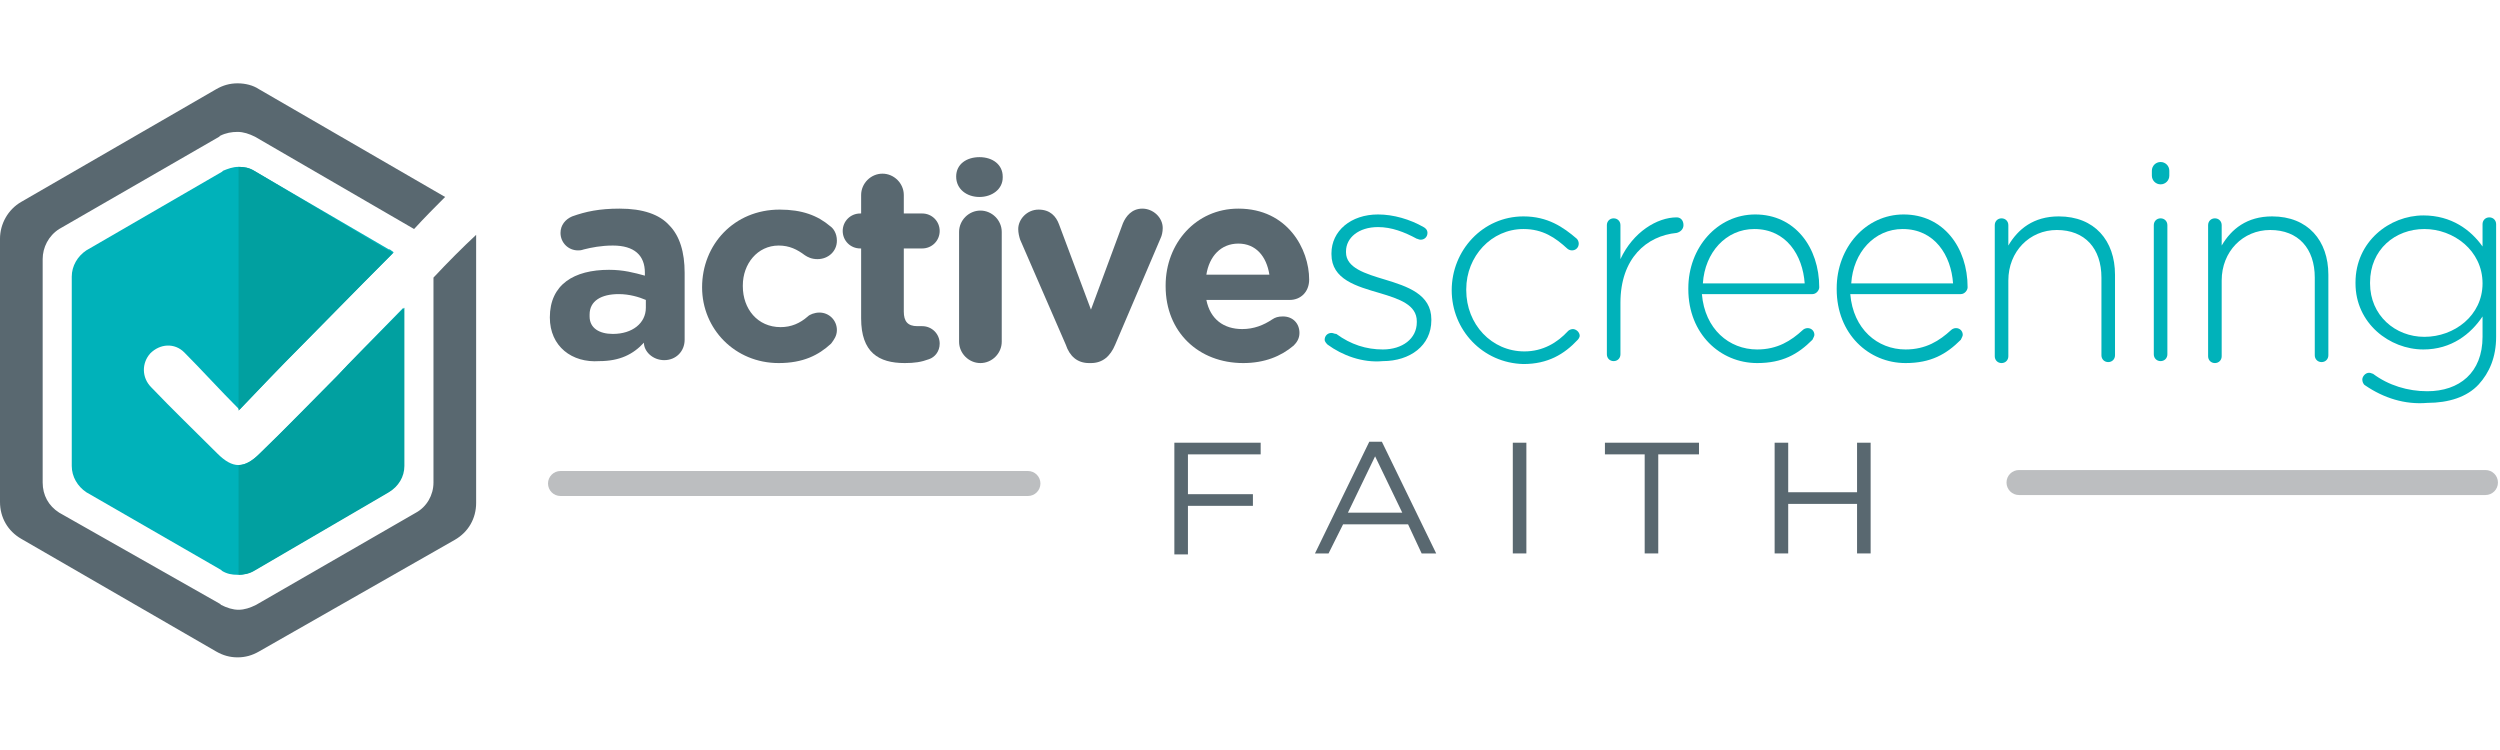
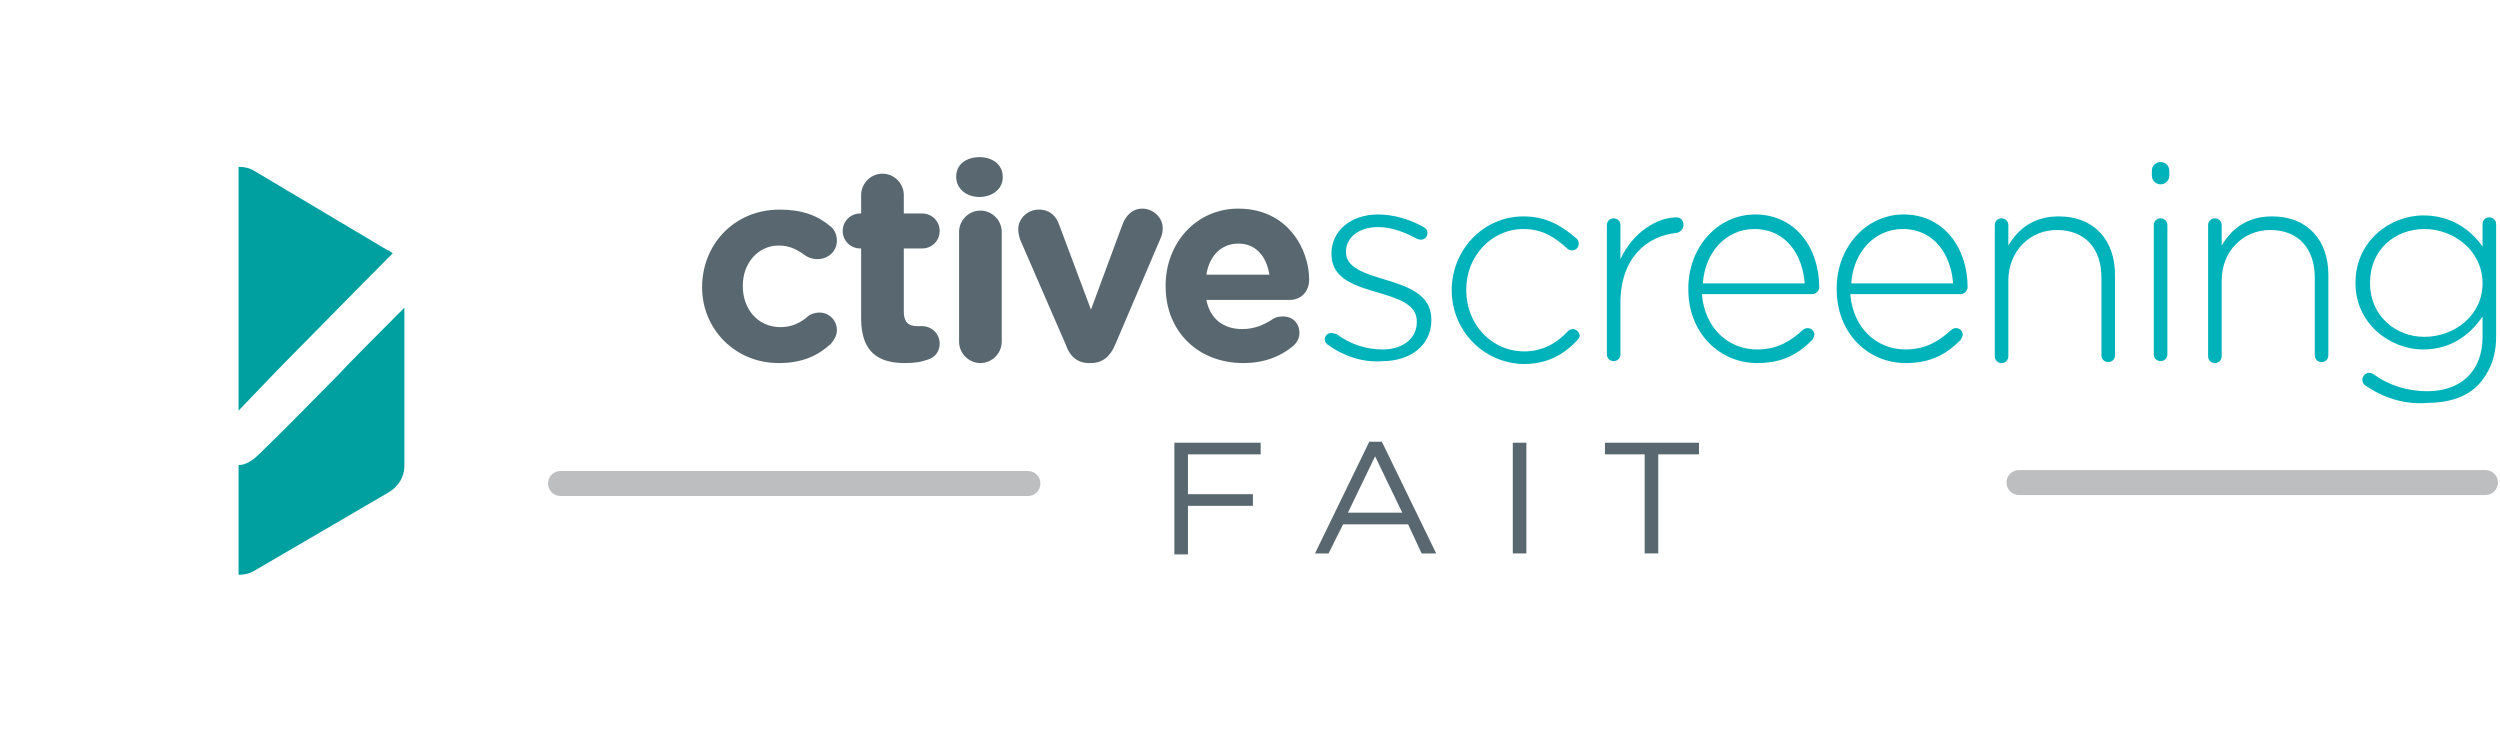
<svg xmlns="http://www.w3.org/2000/svg" width="300" height="90" viewBox="0 0 300 90" fill="none">
  <path d="M151.28 54.524H142.552V59.302H150.349V60.701H142.552V66.529H140.923V53.125H151.28V54.524Z" fill="#596870" />
  <path d="M172.343 66.412H170.597L168.968 62.916H161.171L159.426 66.412H157.797L164.313 53.008H165.826L172.343 66.412ZM165.012 54.757L161.753 61.517H168.27L165.012 54.757Z" fill="#596870" />
  <path d="M183.165 53.125V66.412H181.536V53.125H183.165Z" fill="#596870" />
  <path d="M198.991 66.412H197.362V54.524H192.591V53.125H203.879V54.524H198.991V66.412Z" fill="#596870" />
-   <path d="M214.585 60.468V66.412H212.956V53.125H214.585V59.069H222.847V53.125H224.476V66.412H222.847V60.468H214.585Z" fill="#596870" />
-   <path d="M40.496 45.083C37.355 48.23 34.329 51.377 31.187 54.407C29.325 56.272 27.929 56.272 26.067 54.407C23.39 51.726 20.714 49.162 18.154 46.481C16.99 45.316 16.99 43.568 18.037 42.402C19.201 41.236 20.947 41.12 22.11 42.285C24.205 44.383 26.299 46.715 28.743 49.162C31.303 46.481 33.747 43.917 36.075 41.586C37.82 39.838 42.475 35.059 47.246 30.28C47.13 30.164 46.897 30.047 46.781 29.931H46.664L30.489 20.49C29.907 20.14 29.325 20.024 28.627 20.024C27.929 20.024 27.347 20.257 26.765 20.49L26.649 20.606L10.357 30.047C9.31 30.747 8.611 31.912 8.611 33.194V33.311V55.689V55.922C8.611 57.204 9.31 58.37 10.357 59.069L26.532 68.394L26.649 68.51C27.23 68.86 27.812 68.976 28.511 68.976C29.092 68.976 29.791 68.86 30.372 68.51L46.548 59.069C47.711 58.37 48.41 57.204 48.41 55.922V55.689V36.924C44.919 40.537 41.777 43.684 40.496 45.083Z" fill="#00B2BA" />
-   <path d="M52.017 33.311V57.671V57.904C52.017 59.419 51.203 60.818 49.922 61.517L30.721 72.59C30.023 72.939 29.325 73.172 28.627 73.172C27.929 73.172 27.23 72.939 26.532 72.59L26.416 72.473L7.099 61.517C5.818 60.701 5.12 59.419 5.12 57.904V57.671V31.329V31.096C5.12 29.698 5.818 28.299 7.099 27.483L26.299 16.41L26.416 16.294C27.114 15.944 27.812 15.828 28.511 15.828C29.209 15.828 29.907 16.061 30.605 16.41L49.69 27.483C50.97 26.084 52.25 24.802 53.413 23.637L31.071 10.699C30.372 10.233 29.441 10 28.511 10C27.579 10 26.765 10.233 25.95 10.699L2.56 24.22C0.931 25.152 0 26.9 0 28.649V60.235C0 62.1 0.931 63.731 2.56 64.664L25.95 78.184C26.765 78.65 27.579 78.883 28.511 78.883C29.441 78.883 30.256 78.65 31.071 78.184L54.577 64.78C56.206 63.848 57.137 62.216 57.137 60.351V28.765C57.137 28.532 57.137 28.416 57.137 28.182C55.508 29.698 53.763 31.446 52.017 33.311Z" fill="#596870" />
  <path d="M28.627 49.279C31.187 46.598 33.631 44.034 35.958 41.703C37.704 39.954 42.358 35.176 47.13 30.397C47.013 30.28 46.78 30.164 46.664 30.047H46.548L30.489 20.49C29.907 20.14 29.325 20.024 28.627 20.024V49.279C28.627 49.162 28.627 49.279 28.627 49.279Z" fill="#01A0A0" />
  <path d="M40.496 45.083C37.355 48.23 34.329 51.377 31.187 54.407C30.256 55.34 29.441 55.806 28.627 55.806V68.976C29.209 68.976 29.907 68.86 30.489 68.51L46.664 59.069C47.828 58.37 48.526 57.204 48.526 55.922V55.689V36.924C44.919 40.537 41.777 43.684 40.496 45.083Z" fill="#01A0A0" />
-   <path d="M65.981 38.09C65.981 34.127 68.891 32.378 73.08 32.378C74.825 32.378 76.106 32.728 77.386 33.078V32.728C77.386 30.63 76.106 29.465 73.545 29.465C72.149 29.465 70.985 29.698 70.054 29.931C69.705 30.047 69.589 30.047 69.356 30.047C68.192 30.047 67.261 29.115 67.261 27.949C67.261 27.017 67.843 26.318 68.658 25.968C70.287 25.385 71.916 25.035 74.36 25.035C77.153 25.035 79.131 25.735 80.295 27.017C81.575 28.299 82.157 30.28 82.157 32.728V40.77C82.157 42.169 81.109 43.218 79.713 43.218C78.317 43.218 77.269 42.169 77.269 41.12C75.989 42.519 74.36 43.334 71.916 43.334C68.658 43.568 65.981 41.586 65.981 38.09ZM77.502 36.924V35.992C76.687 35.642 75.524 35.292 74.244 35.292C72.149 35.292 70.752 36.108 70.752 37.74V37.973C70.752 39.372 71.916 40.071 73.545 40.071C75.873 40.071 77.502 38.789 77.502 36.924Z" fill="#596870" />
  <path d="M84.251 34.476C84.251 29.348 88.091 25.152 93.561 25.152C96.237 25.152 98.099 25.851 99.612 27.134C99.961 27.367 100.427 27.949 100.427 28.882C100.427 30.164 99.379 31.096 98.099 31.096C97.401 31.096 96.936 30.863 96.587 30.63C95.656 29.931 94.725 29.465 93.445 29.465C90.884 29.465 89.139 31.679 89.139 34.243V34.36C89.139 37.041 90.884 39.255 93.677 39.255C94.957 39.255 96.005 38.789 96.936 37.973C97.168 37.74 97.75 37.507 98.332 37.507C99.496 37.507 100.427 38.439 100.427 39.605C100.427 40.304 100.078 40.77 99.728 41.236C98.216 42.635 96.354 43.568 93.445 43.568C88.208 43.568 84.251 39.488 84.251 34.476Z" fill="#596870" />
  <path d="M103.336 38.206V29.814H103.22C102.056 29.814 101.125 28.882 101.125 27.716C101.125 26.551 102.056 25.618 103.22 25.618H103.336V23.404C103.336 22.005 104.5 20.84 105.896 20.84C107.292 20.84 108.456 22.005 108.456 23.404V25.618H110.667C111.831 25.618 112.762 26.551 112.762 27.716C112.762 28.882 111.831 29.814 110.667 29.814H108.456V37.39C108.456 38.556 108.922 39.139 110.085 39.139C110.202 39.139 110.551 39.139 110.667 39.139C111.831 39.139 112.762 40.071 112.762 41.236C112.762 42.169 112.18 42.868 111.482 43.101C110.551 43.451 109.736 43.568 108.573 43.568C105.431 43.568 103.336 42.285 103.336 38.206Z" fill="#596870" />
  <path d="M114.74 21.189C114.74 19.674 116.02 18.858 117.533 18.858C119.162 18.858 120.326 19.791 120.326 21.189V21.306C120.326 22.704 119.046 23.637 117.533 23.637C116.02 23.637 114.74 22.704 114.74 21.189ZM115.089 27.833C115.089 26.434 116.253 25.269 117.649 25.269C119.046 25.269 120.209 26.434 120.209 27.833V41.003C120.209 42.402 119.046 43.568 117.649 43.568C116.253 43.568 115.089 42.402 115.089 41.003V27.833Z" fill="#596870" />
  <path d="M130.915 43.568H130.683C129.286 43.568 128.355 42.752 127.89 41.353L122.42 28.765C122.304 28.416 122.188 27.949 122.188 27.483C122.188 26.318 123.235 25.152 124.631 25.152C126.028 25.152 126.726 25.968 127.075 26.9L130.915 37.157L134.756 26.784C135.105 25.968 135.803 25.035 137.083 25.035C138.363 25.035 139.527 26.084 139.527 27.366C139.527 27.833 139.41 28.299 139.294 28.532L133.825 41.353C133.243 42.752 132.312 43.568 130.915 43.568Z" fill="#596870" />
  <path d="M149.185 43.568C143.832 43.568 139.876 39.838 139.876 34.36V34.243C139.876 29.231 143.483 25.035 148.604 25.035C154.538 25.035 157.099 29.931 157.099 33.544C157.099 35.059 156.051 35.992 154.771 35.992H144.763C145.229 38.323 146.858 39.488 149.069 39.488C150.465 39.488 151.629 39.022 152.677 38.323C153.026 38.09 153.375 37.973 153.957 37.973C155.12 37.973 155.935 38.789 155.935 39.954C155.935 40.654 155.586 41.12 155.237 41.47C153.724 42.752 151.746 43.568 149.185 43.568ZM152.327 32.961C151.978 30.747 150.698 29.231 148.604 29.231C146.509 29.231 145.112 30.747 144.763 32.961H152.327Z" fill="#596870" />
  <path d="M159.31 41.353C159.193 41.236 158.96 41.003 158.96 40.77C158.96 40.304 159.31 39.954 159.775 39.954C160.008 39.954 160.124 40.071 160.357 40.071C162.102 41.353 163.964 41.936 165.943 41.936C168.27 41.936 170.016 40.654 170.016 38.672V38.556C170.016 36.574 167.921 35.875 165.593 35.176C162.801 34.36 159.775 33.544 159.775 30.514V30.397C159.775 27.716 162.102 25.735 165.361 25.735C167.223 25.735 169.201 26.318 170.83 27.25C171.063 27.367 171.296 27.6 171.296 27.949C171.296 28.416 170.946 28.765 170.481 28.765C170.248 28.765 170.132 28.649 170.016 28.649C168.503 27.833 166.99 27.25 165.361 27.25C163.033 27.25 161.521 28.532 161.521 30.164V30.28C161.521 32.145 163.848 32.845 166.175 33.544C168.852 34.36 171.761 35.292 171.761 38.323V38.439C171.761 41.47 169.201 43.334 165.943 43.334C163.499 43.568 161.055 42.635 159.31 41.353Z" fill="#00B2BA" />
  <path d="M174.205 34.826C174.205 30.047 177.929 25.968 182.816 25.968C185.725 25.968 187.587 27.25 189.216 28.649C189.333 28.765 189.449 28.998 189.449 29.231C189.449 29.698 189.1 30.047 188.635 30.047C188.402 30.047 188.169 29.931 188.053 29.814C186.656 28.532 185.144 27.483 182.816 27.483C178.976 27.483 175.95 30.747 175.95 34.709V34.826C175.95 38.905 178.976 42.169 182.933 42.169C185.144 42.169 186.889 41.12 188.169 39.721C188.285 39.605 188.518 39.488 188.751 39.488C189.1 39.488 189.566 39.838 189.566 40.304C189.566 40.421 189.449 40.654 189.333 40.77C187.704 42.519 185.725 43.684 182.816 43.684C177.929 43.568 174.205 39.605 174.205 34.826Z" fill="#00B2BA" />
  <path d="M192.824 27.017C192.824 26.551 193.173 26.201 193.638 26.201C194.104 26.201 194.453 26.551 194.453 27.017V31.096C195.966 27.833 198.875 26.084 201.202 26.084C201.668 26.084 202.017 26.434 202.017 27.017C202.017 27.483 201.668 27.833 201.202 27.949C197.595 28.299 194.453 30.98 194.453 36.341V42.519C194.453 42.985 194.104 43.334 193.638 43.334C193.173 43.334 192.824 42.985 192.824 42.519V27.017Z" fill="#00B2BA" />
  <path d="M210.861 43.568C206.439 43.568 202.599 40.071 202.599 34.709V34.593C202.599 29.698 206.09 25.735 210.628 25.735C215.4 25.735 218.309 29.698 218.309 34.476C218.309 34.826 217.96 35.292 217.494 35.292H204.228C204.577 39.488 207.486 41.936 210.861 41.936C213.305 41.936 214.934 40.887 216.33 39.605C216.447 39.488 216.68 39.372 216.912 39.372C217.378 39.372 217.727 39.721 217.727 40.188C217.727 40.304 217.611 40.537 217.494 40.77C215.749 42.519 213.887 43.568 210.861 43.568ZM216.563 34.01C216.33 30.63 214.352 27.483 210.512 27.483C207.137 27.483 204.577 30.28 204.344 34.01H216.563Z" fill="#00B2BA" />
  <path d="M228.666 43.568C224.244 43.568 220.403 40.071 220.403 34.709V34.593C220.403 29.698 223.895 25.735 228.433 25.735C233.204 25.735 236.113 29.698 236.113 34.476C236.113 34.826 235.764 35.292 235.299 35.292H222.033C222.382 39.488 225.291 41.936 228.666 41.936C231.109 41.936 232.739 40.887 234.135 39.605C234.251 39.488 234.484 39.372 234.717 39.372C235.182 39.372 235.531 39.721 235.531 40.188C235.531 40.304 235.415 40.537 235.299 40.77C233.553 42.519 231.691 43.568 228.666 43.568ZM234.368 34.01C234.135 30.63 232.157 27.483 228.317 27.483C224.942 27.483 222.382 30.28 222.149 34.01H234.368Z" fill="#00B2BA" />
  <path d="M239.372 27.017C239.372 26.551 239.721 26.201 240.186 26.201C240.652 26.201 241.001 26.551 241.001 27.017V29.465C242.164 27.483 244.026 25.968 247.052 25.968C251.358 25.968 253.801 28.882 253.801 32.961V42.635C253.801 43.101 253.452 43.451 252.987 43.451C252.521 43.451 252.172 43.101 252.172 42.635V33.311C252.172 29.814 250.194 27.6 246.819 27.6C243.561 27.6 241.001 30.164 241.001 33.66V42.752C241.001 43.218 240.652 43.568 240.186 43.568C239.721 43.568 239.372 43.218 239.372 42.752V27.017Z" fill="#00B2BA" />
  <path d="M258.223 20.49C258.223 19.907 258.689 19.441 259.271 19.441C259.853 19.441 260.318 19.907 260.318 20.49V21.073C260.318 21.655 259.853 22.122 259.271 22.122C258.689 22.122 258.223 21.655 258.223 21.073V20.49ZM258.456 27.017C258.456 26.551 258.805 26.201 259.271 26.201C259.736 26.201 260.085 26.551 260.085 27.017V42.519C260.085 42.985 259.736 43.334 259.271 43.334C258.805 43.334 258.456 42.985 258.456 42.519V27.017Z" fill="#00B2BA" />
  <path d="M264.973 27.017C264.973 26.551 265.322 26.201 265.787 26.201C266.253 26.201 266.602 26.551 266.602 27.017V29.465C267.766 27.483 269.628 25.968 272.653 25.968C276.959 25.968 279.403 28.882 279.403 32.961V42.635C279.403 43.101 279.054 43.451 278.588 43.451C278.123 43.451 277.773 43.101 277.773 42.635V33.311C277.773 29.814 275.795 27.6 272.42 27.6C269.162 27.6 266.602 30.164 266.602 33.66V42.752C266.602 43.218 266.253 43.568 265.787 43.568C265.322 43.568 264.973 43.218 264.973 42.752V27.017Z" fill="#00B2BA" />
  <path d="M283.825 46.248C283.592 46.132 283.476 45.782 283.476 45.549C283.476 45.199 283.825 44.733 284.29 44.733C284.523 44.733 284.639 44.85 284.756 44.85C286.618 46.248 288.945 46.948 291.272 46.948C295.112 46.948 297.905 44.733 297.905 40.421V37.973C296.509 40.071 294.182 41.936 290.807 41.936C286.734 41.936 282.661 38.789 282.661 34.01V33.894C282.661 28.998 286.734 25.851 290.807 25.851C294.182 25.851 296.509 27.6 297.905 29.581V26.9C297.905 26.434 298.254 26.084 298.72 26.084C299.185 26.084 299.535 26.434 299.535 26.9V40.421C299.535 42.868 298.72 44.733 297.44 46.132C296.043 47.647 293.832 48.346 291.272 48.346C288.596 48.579 286.036 47.764 283.825 46.248ZM297.905 34.01C297.905 30.047 294.414 27.483 290.923 27.483C287.432 27.483 284.407 29.931 284.407 33.894V34.01C284.407 37.856 287.432 40.421 290.923 40.421C294.531 40.421 297.905 37.856 297.905 34.01Z" fill="#00B2BA" />
  <path fill-rule="evenodd" clip-rule="evenodd" d="M65.761 58.02C65.761 57.192 66.433 56.52 67.261 56.52H123.351C124.18 56.52 124.851 57.192 124.851 58.02C124.851 58.849 124.18 59.52 123.351 59.52H67.261C66.433 59.52 65.761 58.849 65.761 58.02Z" fill="#BCBEC0" />
  <path fill-rule="evenodd" clip-rule="evenodd" d="M240.781 57.904C240.781 57.075 241.452 56.404 242.281 56.404H298.254C299.083 56.404 299.754 57.075 299.754 57.904C299.754 58.732 299.083 59.404 298.254 59.404H242.281C241.452 59.404 240.781 58.732 240.781 57.904Z" fill="#BCBEC0" />
</svg>